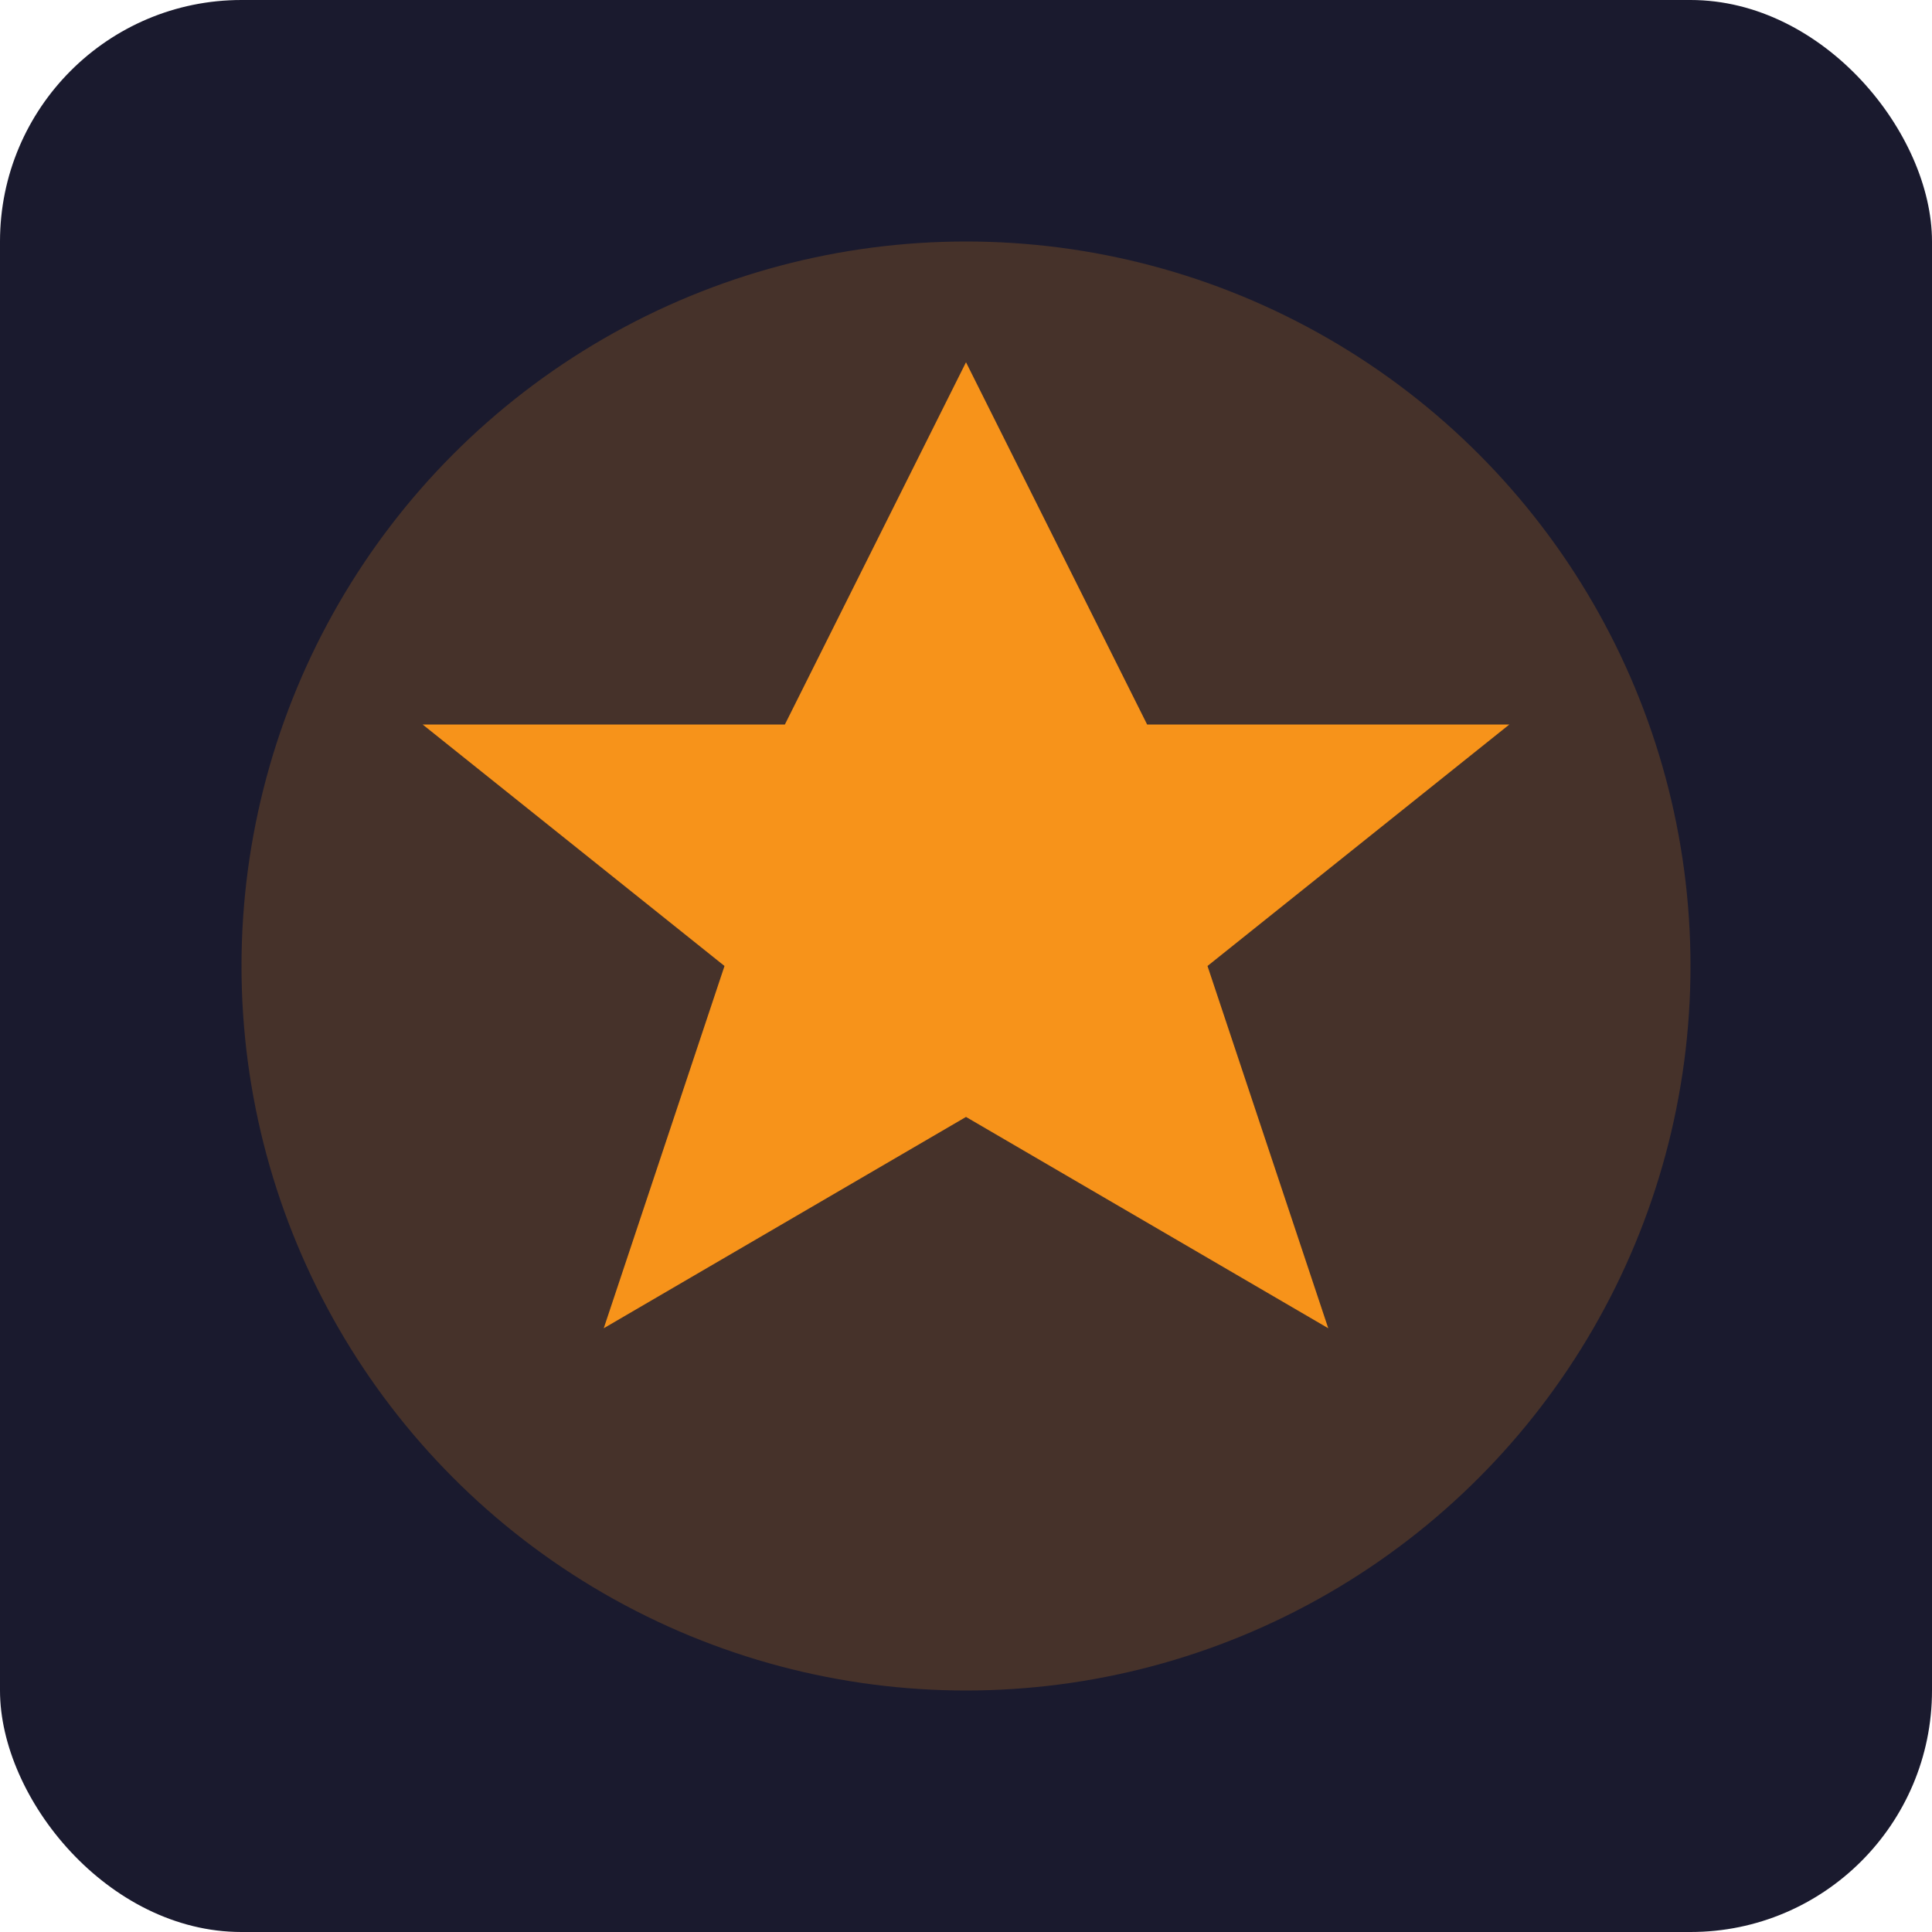
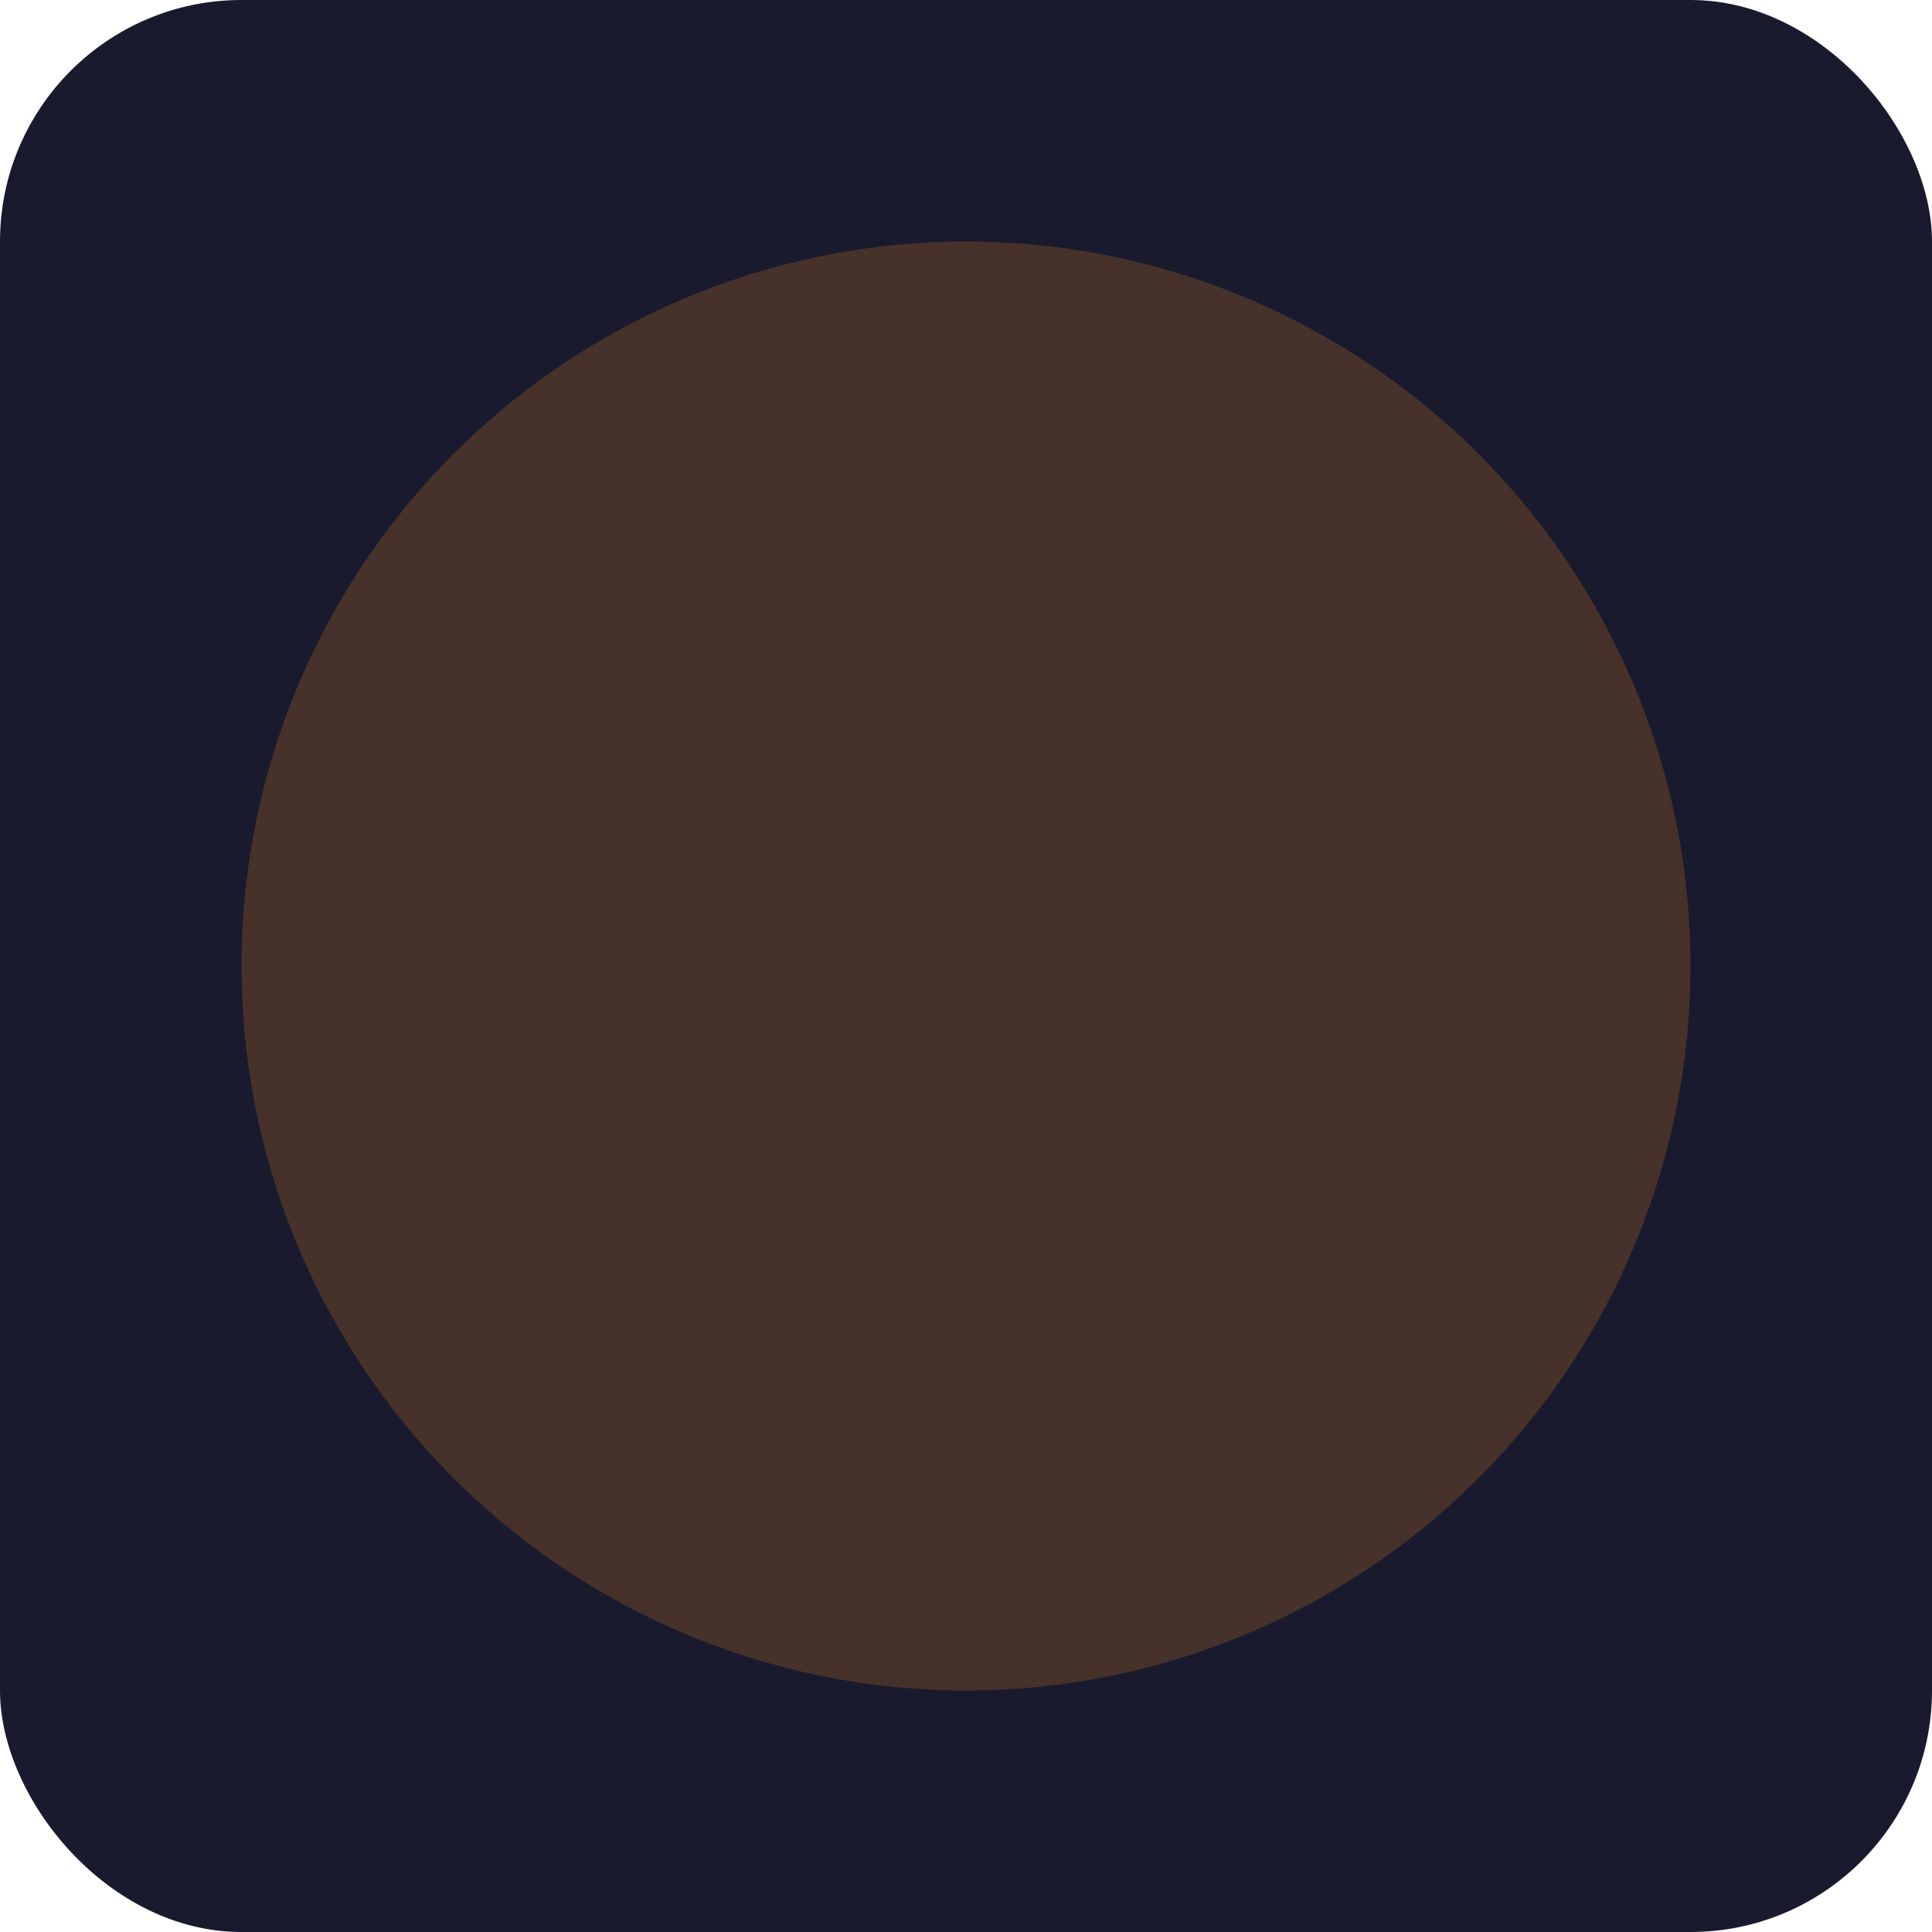
<svg xmlns="http://www.w3.org/2000/svg" viewBox="0 0 64 64">
  <rect width="64" height="64" fill="#1a1a2e" rx="8" />
  <circle cx="32" cy="32" r="24" fill="#f7931a" opacity="0.2" />
-   <path d="M 32 12 L 38 24 L 50 24 L 40 32 L 44 44 L 32 37 L 20 44 L 24 32 L 14 24 L 26 24 Z" fill="#f7931a" />
</svg>